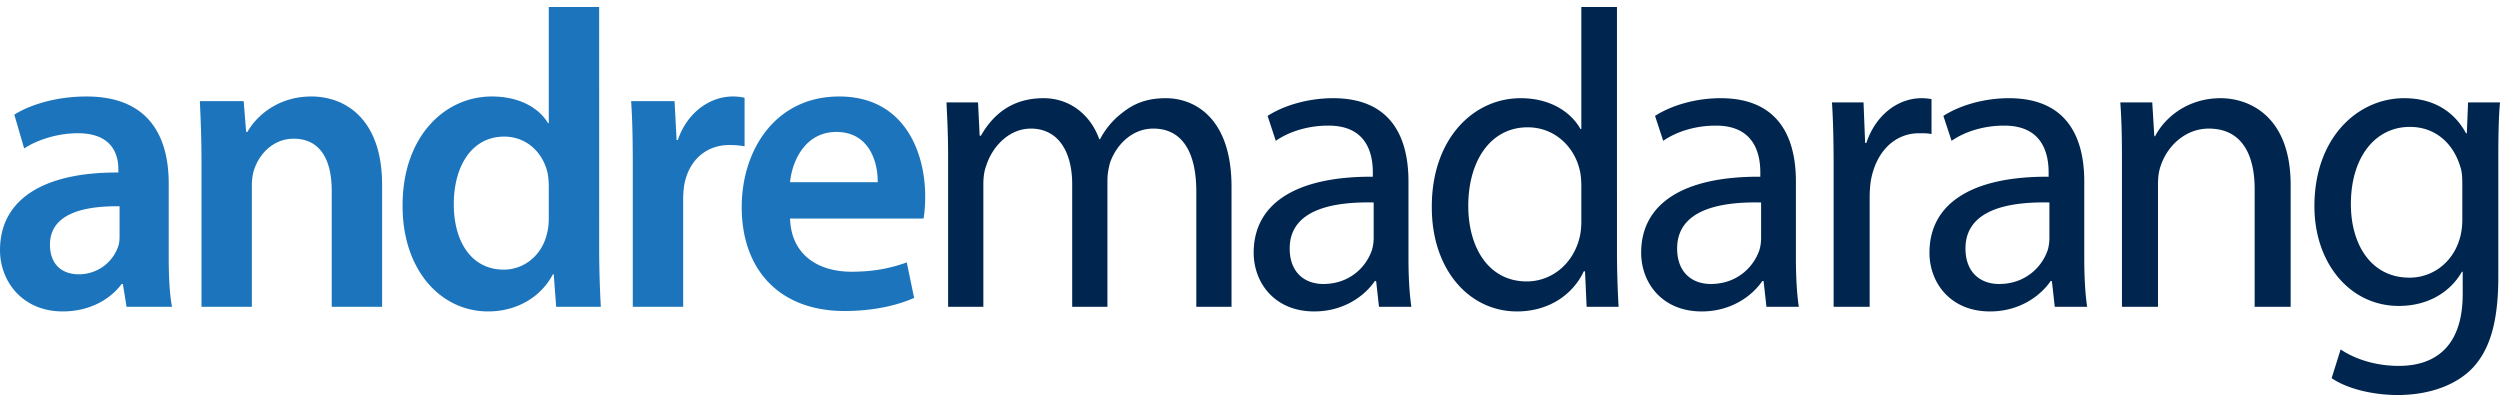
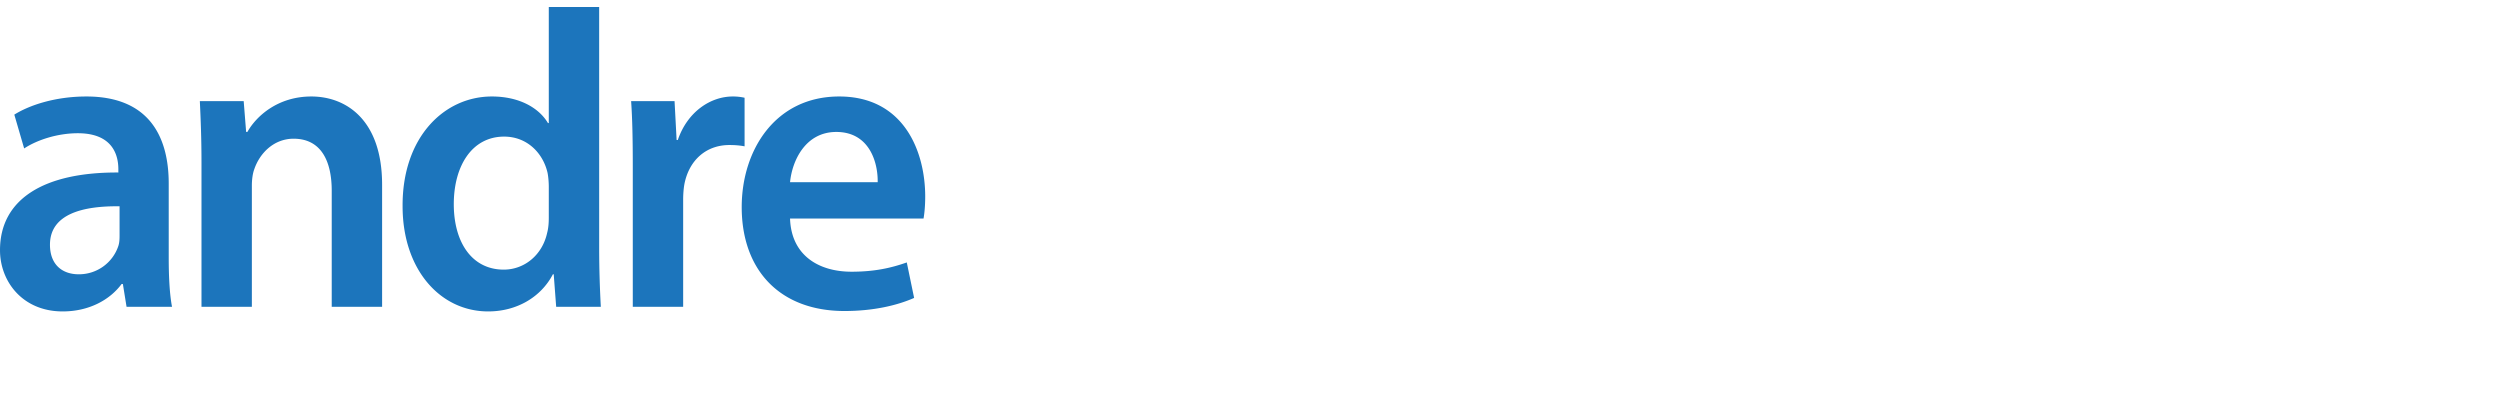
<svg xmlns="http://www.w3.org/2000/svg" height="402" viewBox=".4 .993 223.433 34.681" width="2500">
  <g fill="none" fill-rule="evenodd">
    <path d="m11.086 21.333c0 .341 0 .681-.109 1.021a3.706 3.706 0 0 1 -3.549 2.529c-1.429 0-2.562-.83-2.562-2.643 0-2.793 3.038-3.474 6.22-3.434zm4.393-4.565c0-4.039-1.645-7.775-7.356-7.775-2.819 0-5.125.793-6.444 1.622l.88 3.022c1.208-.796 3.037-1.36 4.796-1.36 3.147 0 3.622 2 3.622 3.207v.303c-6.589-.039-10.577 2.338-10.577 6.943 0 2.791 2.014 5.473 5.599 5.473 2.342 0 4.21-1.019 5.271-2.453h.111l.329 2.037h4.064c-.22-1.133-.295-2.754-.295-4.416zm12.74-7.775c-2.965 0-4.905 1.735-5.71 3.17h-.111l-.218-2.754h-3.919c.075 1.584.147 3.358.147 5.471v12.907h4.502v-10.832c0-.527.075-1.094.22-1.471.476-1.397 1.721-2.717 3.514-2.717 2.453 0 3.404 1.999 3.404 4.643v10.377h4.503v-10.907c0-5.811-3.222-7.887-6.332-7.887m21.229 10.832c0 .489-.036.943-.147 1.358-.438 2.001-2.05 3.284-3.877 3.284-2.856 0-4.467-2.453-4.467-5.85 0-3.396 1.611-6.038 4.501-6.038 2.052 0 3.478 1.472 3.881 3.245.073.378.109.866.109 1.245zm4.502-18.832h-4.502v10.378h-.073c-.804-1.359-2.561-2.378-5.014-2.378-4.282 0-8.017 3.661-7.979 9.813 0 5.661 3.367 9.397 7.648 9.397 2.564 0 4.722-1.283 5.785-3.32h.073l.22 2.904h3.99a96.833 96.833 0 0 1 -.148-5.17zm12.996 8.113a4.622 4.622 0 0 0 -1.063-.113c-1.938 0-4.026 1.321-4.904 3.887h-.108l-.184-3.471h-3.881c.111 1.622.148 3.432.148 5.924v12.454h4.502v-9.549c0-.489.036-.98.108-1.396.404-2.113 1.905-3.511 4.026-3.511.551 0 .952.041 1.356.116zm4.064 7.549c.182-1.889 1.351-4.492 4.135-4.492 3.001 0 3.733 2.793 3.697 4.492zm12.08 1.283c0-4.039-1.906-8.945-7.689-8.945-5.71 0-8.711 4.793-8.711 9.886 0 5.625 3.402 9.287 9.187 9.287 2.562 0 4.684-.492 6.222-1.17l-.656-3.172c-1.39.49-2.857.83-4.944.83-2.893 0-5.38-1.431-5.489-4.756h11.931c.074-.414.149-1.092.149-1.96z" fill="#1c75bc" />
-     <path d="m104.611 9.145c-1.686 0-2.819.451-3.88 1.283a7.124 7.124 0 0 0 -2.014 2.376h-.074c-.768-2.151-2.598-3.659-4.978-3.659-2.965 0-4.611 1.622-5.599 3.357h-.109l-.147-2.981h-2.82c.075 1.51.147 3.018.147 4.945v13.321h3.149v-10.982c0-.566.075-1.169.256-1.622.512-1.661 2.013-3.321 3.987-3.321 2.455 0 3.697 2.075 3.697 4.98v10.945h3.149v-11.284c0-.605.111-1.17.256-1.66.585-1.585 1.977-2.981 3.845-2.981 2.562 0 3.842 2.075 3.842 5.622v10.303h3.148v-10.718c0-6.341-3.476-7.924-5.855-7.924m18.559 12.492c0 .302-.039.677-.147 1.056-.513 1.547-2.014 3.057-4.356 3.057-1.609 0-3.002-.98-3.002-3.17 0-3.547 3.994-4.19 7.505-4.115zm3.11-5.06c0-3.622-1.317-7.432-6.735-7.432-2.233 0-4.39.641-5.855 1.583l.732 2.227c1.243-.867 2.965-1.357 4.647-1.357 3.625-.039 4.026 2.716 4.026 4.189v.376c-6.844-.038-10.649 2.378-10.649 6.794 0 2.641 1.829 5.246 5.415 5.246 2.527 0 4.43-1.283 5.416-2.719h.113l.254 2.303h2.895c-.184-1.246-.259-2.793-.259-4.377zm15.449 3.549c0 .529-.039.981-.147 1.434-.585 2.454-2.562 3.961-4.725 3.961-3.439 0-5.232-3.054-5.232-6.755 0-4 1.975-7.019 5.309-7.019 2.414 0 4.171 1.736 4.648 3.813.108.414.147.981.147 1.395zm3.185-19.133h-3.185v10.905h-.075c-.805-1.432-2.598-2.753-5.345-2.753-4.28 0-7.981 3.696-7.943 9.773 0 5.549 3.334 9.285 7.614 9.285 2.895 0 5.017-1.549 5.969-3.586h.11l.144 3.17h2.856a89.708 89.708 0 0 1 -.145-4.719zm12.882 20.644c0 .302-.034.677-.145 1.056-.513 1.547-2.018 3.057-4.357 3.057-1.609 0-3.002-.98-3.002-3.17 0-3.547 3.993-4.19 7.504-4.115zm3.11-5.06c0-3.622-1.317-7.432-6.733-7.432-2.234 0-4.392.641-5.857 1.583l.732 2.227c1.244-.867 2.965-1.357 4.648-1.357 3.626-.039 4.03 2.716 4.03 4.189v.376c-6.849-.038-10.65 2.378-10.65 6.794 0 2.641 1.827 5.246 5.414 5.246 2.524 0 4.428-1.283 5.415-2.719h.111l.258 2.303h2.891c-.184-1.246-.259-2.793-.259-4.377zm12.121-7.357c-.295-.038-.549-.075-.882-.075-2.158 0-4.135 1.546-4.941 4h-.11l-.144-3.624h-2.821c.11 1.699.148 3.548.148 5.7v12.566h3.221v-9.736c0-.529.034-1.096.109-1.548.441-2.491 2.052-4.226 4.32-4.226.438 0 .767 0 1.1.076zm10.536 12.417c0 .302-.034.677-.143 1.056-.514 1.547-2.014 3.057-4.356 3.057-1.61 0-3.002-.98-3.002-3.17 0-3.547 3.99-4.19 7.501-4.115zm3.115-5.06c0-3.622-1.317-7.432-6.735-7.432-2.233 0-4.391.641-5.856 1.583l.733 2.227c1.242-.867 2.963-1.357 4.647-1.357 3.624-.039 4.026 2.716 4.026 4.189v.376c-6.844-.038-10.65 2.378-10.65 6.794 0 2.641 1.829 5.246 5.416 5.246 2.525 0 4.427-1.283 5.417-2.719h.108l.258 2.303h2.894c-.186-1.246-.258-2.793-.258-4.377zm12.191-7.432c-2.929 0-4.978 1.697-5.858 3.394h-.072l-.184-3.018h-2.856c.111 1.51.147 3.018.147 4.945v13.321h3.221v-10.982c0-.566.073-1.133.221-1.547.584-1.849 2.232-3.396 4.32-3.396 3.037 0 4.099 2.452 4.099 5.396v10.529h3.218v-10.87c0-6.264-3.805-7.772-6.256-7.772m21.596 10.869c0 .564-.075 1.207-.257 1.773-.659 2.113-2.452 3.397-4.464 3.397-3.444 0-5.237-2.981-5.237-6.567 0-4.229 2.197-6.907 5.271-6.907 2.38 0 3.917 1.585 4.504 3.548.149.414.183.905.183 1.471zm.515-10.493-.111 2.756h-.076c-.804-1.51-2.45-3.132-5.528-3.132-4.1 0-8.017 3.472-8.017 9.661 0 5.057 3.15 8.905 7.541 8.905 2.748 0 4.685-1.358 5.642-3.057h.07v2c0 4.643-2.416 6.416-5.712 6.416-2.195 0-4.024-.677-5.198-1.47l-.804 2.566c1.429.98 3.771 1.508 5.893 1.508 2.236 0 4.724-.565 6.479-2.19 1.684-1.621 2.525-4.15 2.525-8.375v-10.606c0-2.189.038-3.698.149-4.982z" fill="#00264f" />
  </g>
</svg>